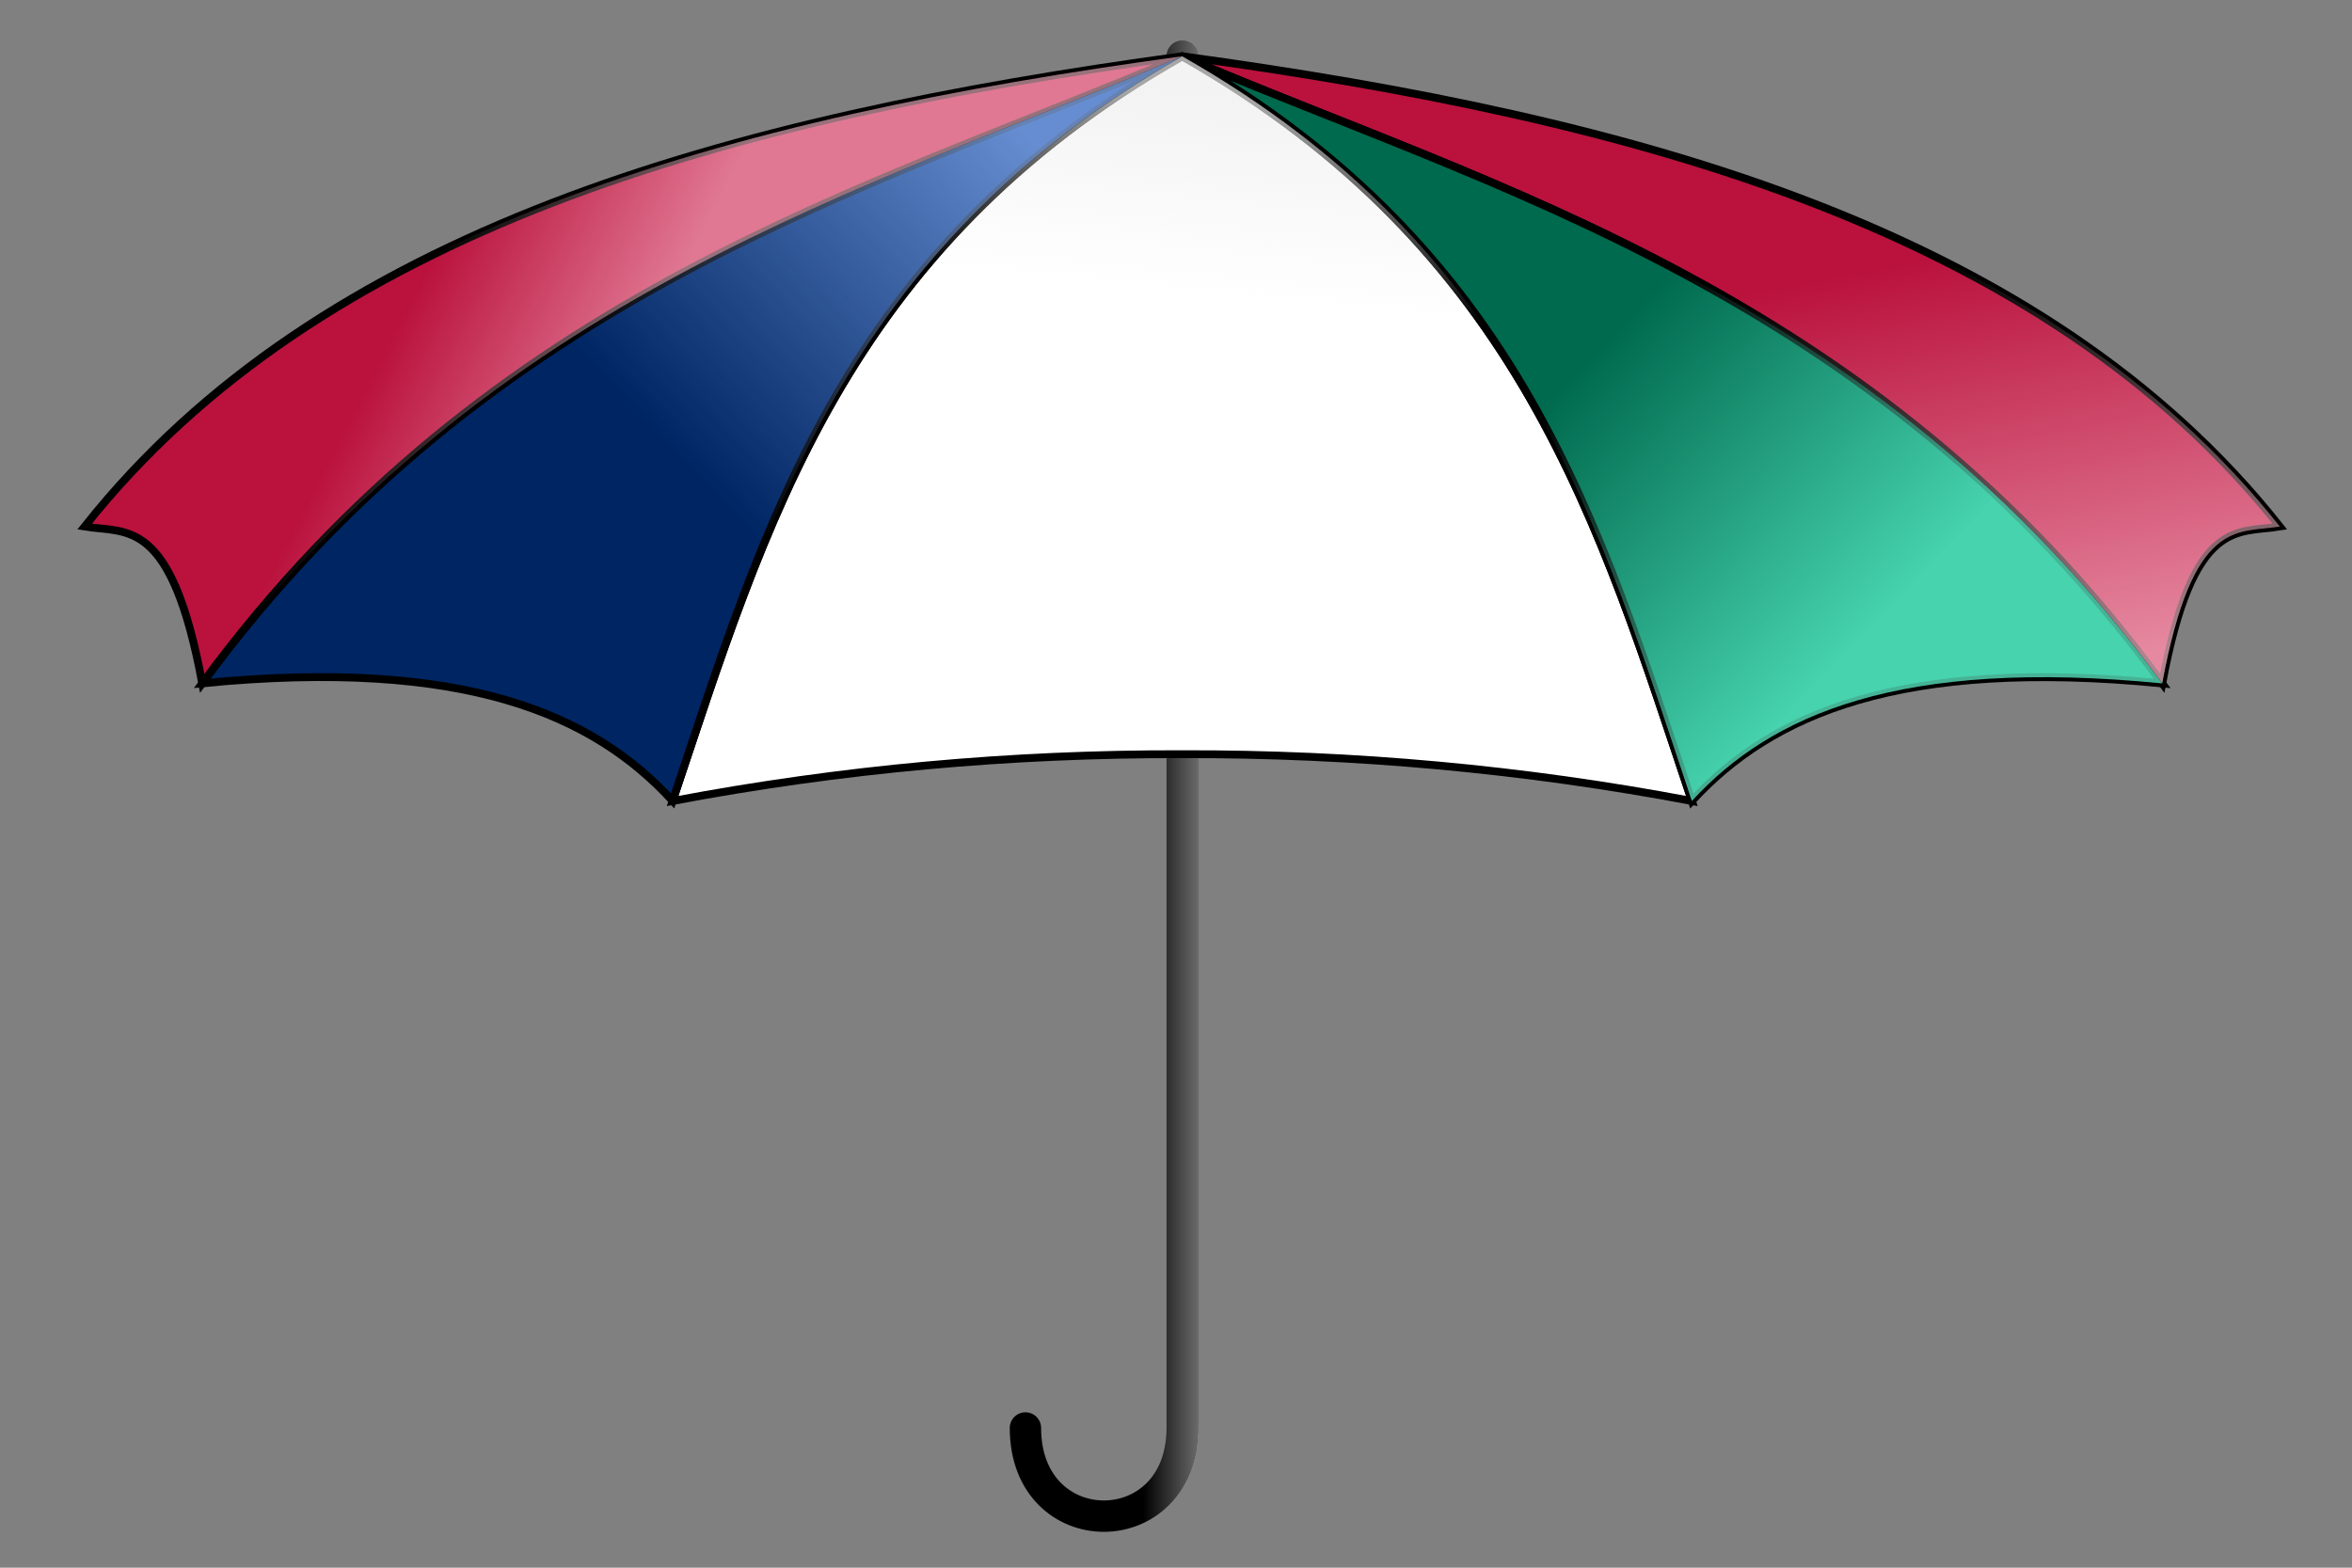
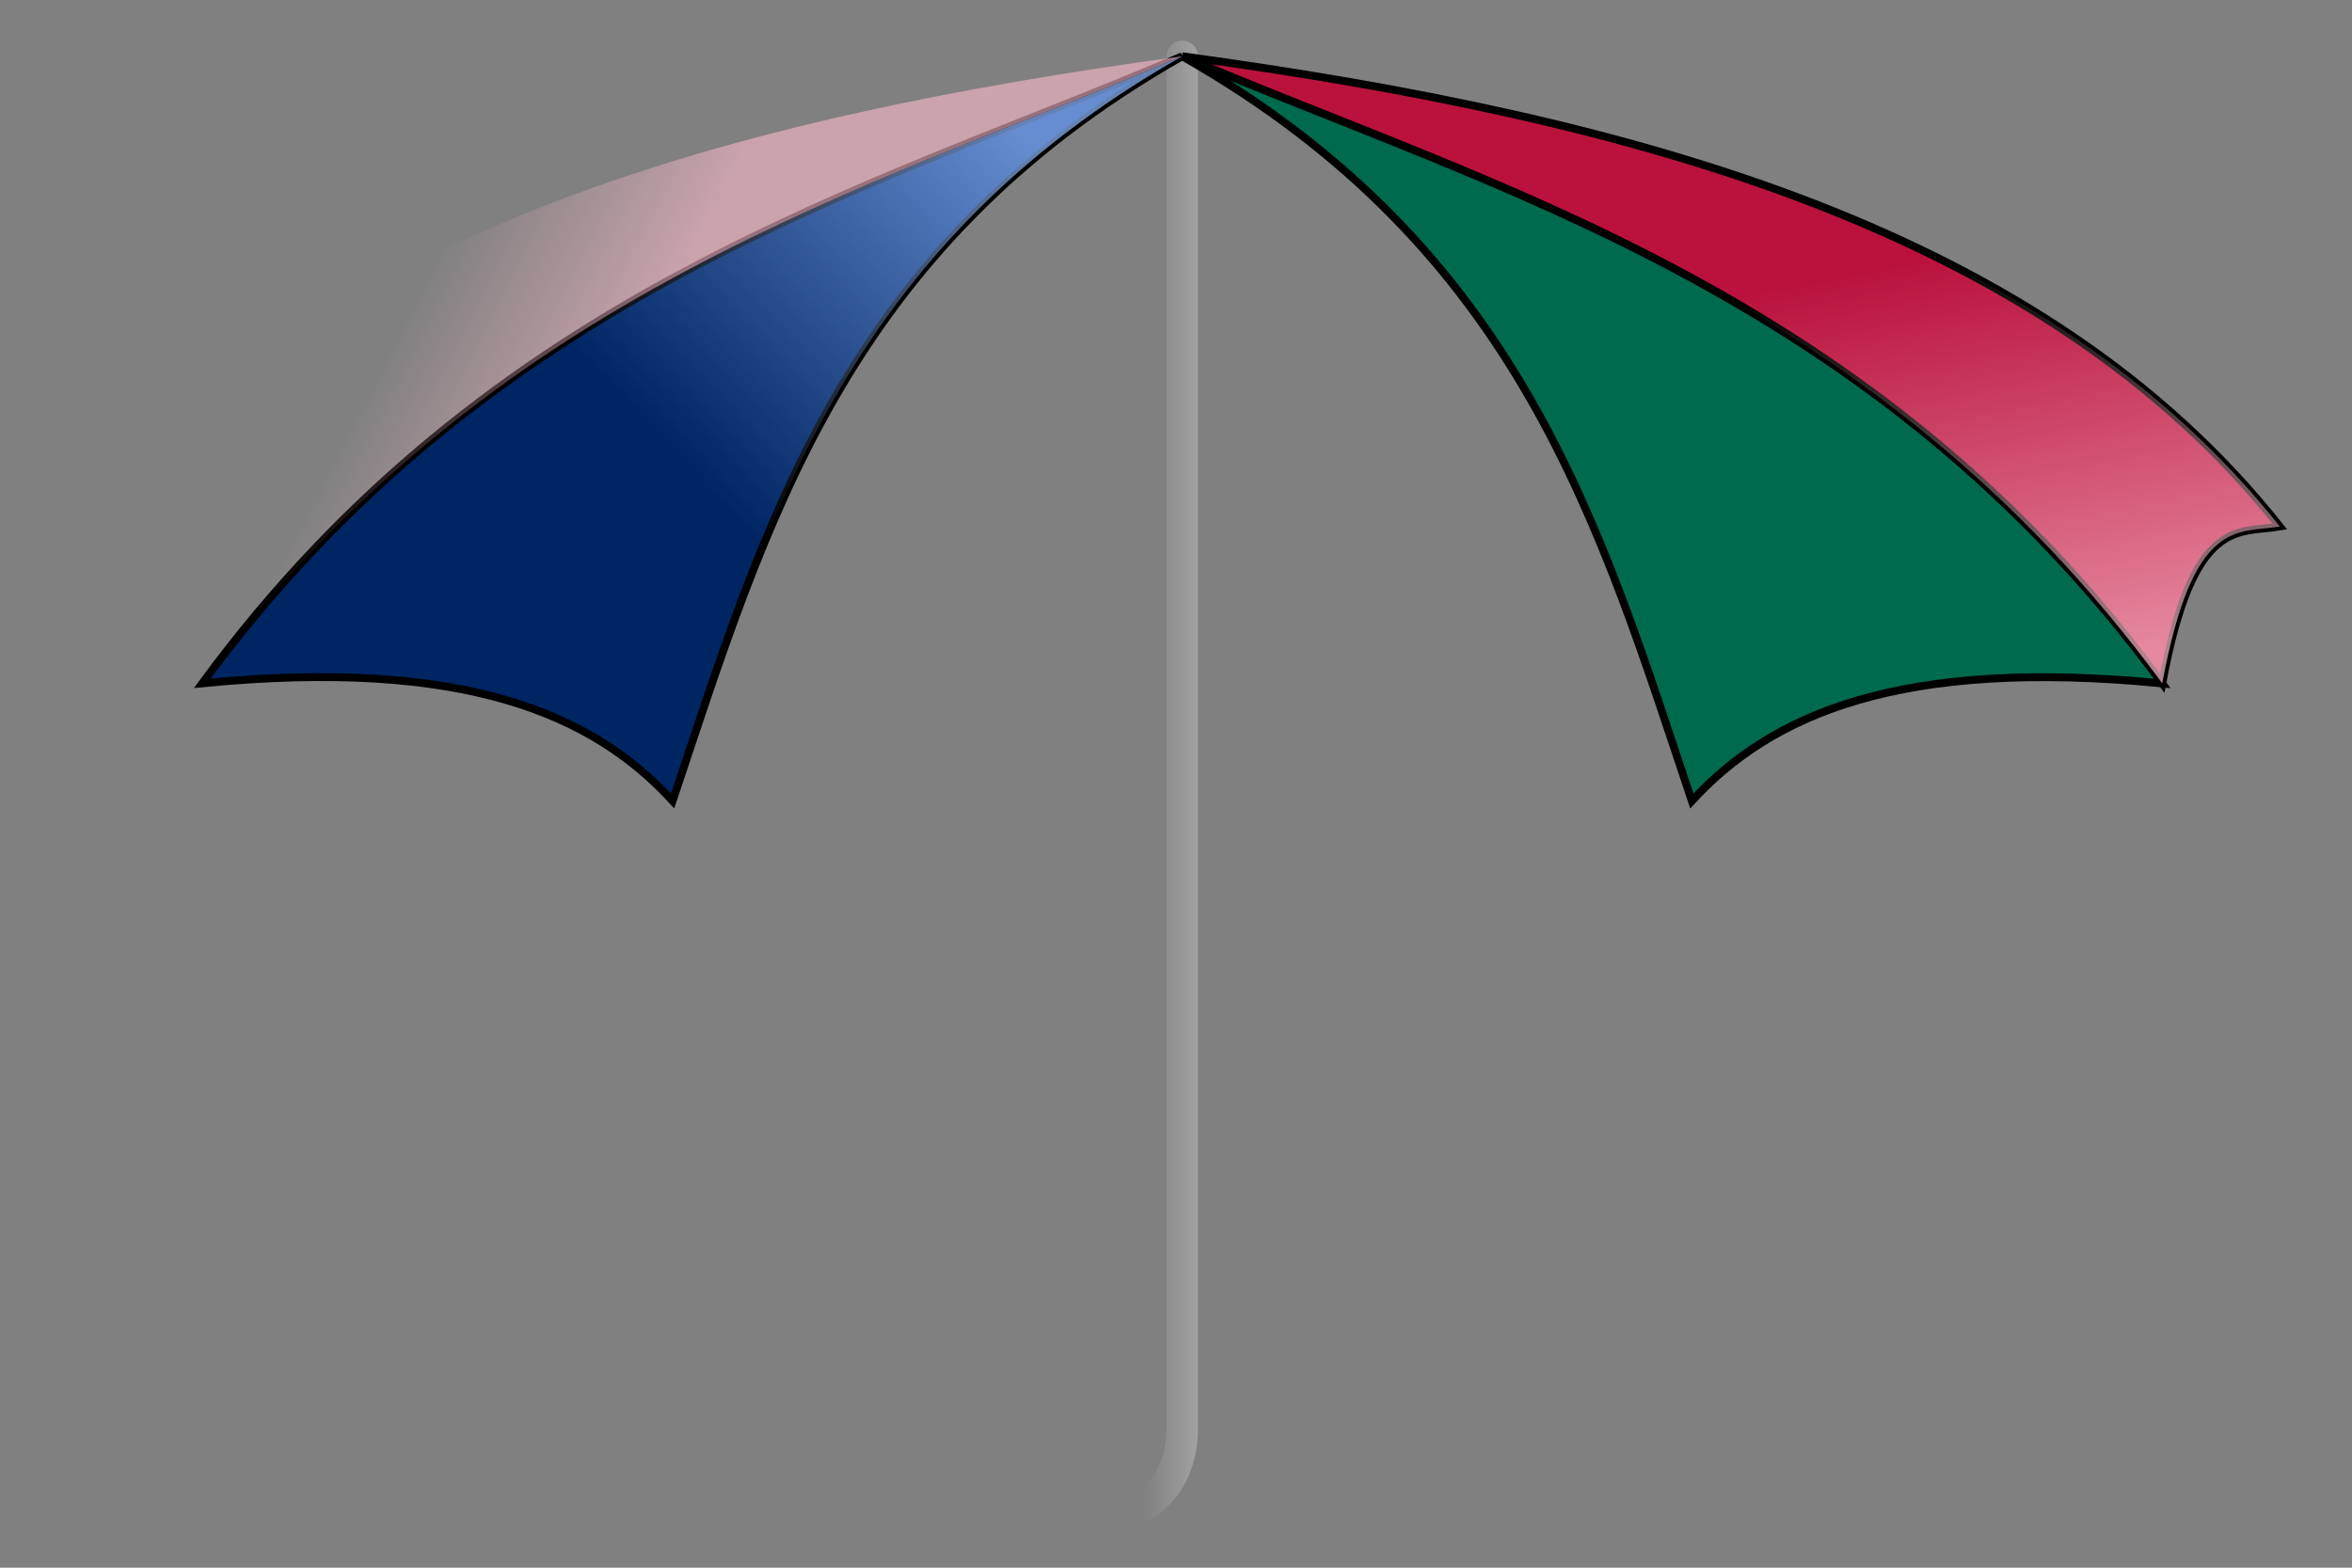
<svg xmlns="http://www.w3.org/2000/svg" xmlns:xlink="http://www.w3.org/1999/xlink" width="300" height="200">
  <rect width="100%" height="100%" fill="#808080" stroke="none" />
  <defs>
    <linearGradient y2="0.51" x2="0.75" y1="0.51" x1="1.25" id="linearGradient5179" xlink:href="#linearGradient5123" />
    <linearGradient id="linearGradient5123">
      <stop stop-color="#bcbcbc" id="stop5125" offset="0" />
      <stop stop-color="#bcbcbc" stop-opacity="0" id="stop5127" offset="1" />
    </linearGradient>
    <linearGradient y2="0.312" x2="0.321" y1="0.375" x1="0.536" id="linearGradient5181" xlink:href="#linearGradient5073" />
    <linearGradient id="linearGradient5073">
      <stop stop-color="#f8b9c9" stop-opacity="0.612" id="stop5075" offset="0" />
      <stop stop-color="#f8b9c9" stop-opacity="0" id="stop5077" offset="1" />
    </linearGradient>
    <linearGradient y2="0.474" x2="0.44" y1="0.158" x1="0.88" id="linearGradient5183" xlink:href="#linearGradient5083" />
    <linearGradient id="linearGradient5083">
      <stop stop-color="#91baff" id="stop5085" offset="0" />
      <stop stop-color="#91baff" stop-opacity="0" id="stop5087" offset="1" />
    </linearGradient>
    <linearGradient y2="0.316" x2="0.462" y1="0.052" x1="0.5" id="linearGradient5185" xlink:href="#linearGradient5093" />
    <linearGradient id="linearGradient5093">
      <stop stop-color="#eeeeee" id="stop5095" offset="0" />
      <stop stop-color="#eeeeee" stop-opacity="0" id="stop5097" offset="1" />
    </linearGradient>
    <linearGradient y2="0.316" x2="0.48" y1="0.579" x1="0.84" id="linearGradient5187" xlink:href="#linearGradient5103" />
    <linearGradient id="linearGradient5103">
      <stop stop-color="#64ffd6" id="stop5105" offset="0" />
      <stop stop-color="#64ffd6" stop-opacity="0" id="stop5107" offset="1" />
    </linearGradient>
    <linearGradient id="linearGradient5113">
      <stop stop-color="#f9bdcc" id="stop5115" offset="0" />
      <stop stop-color="#f9bdcc" stop-opacity="0" id="stop5117" offset="1" />
    </linearGradient>
    <linearGradient xlink:href="#linearGradient5113" id="linearGradient3077" x1="0.929" y1="0.937" x2="0.714" y2="0.312" />
  </defs>
  <g>
    <title>Layer 1</title>
    <g id="layer1">
      <g id="g5153">
-         <path fill="none" stroke="#000000" stroke-width="4" stroke-linecap="round" stroke-miterlimit="4" d="m150.796,7.174l0,175c0,15 -20,15 -20,0" id="path5155" />
        <path opacity="0.8" fill="none" stroke="url(#linearGradient5179)" stroke-width="4" stroke-linecap="round" stroke-miterlimit="4" id="path5157" d="m150.796,7.174l0,175c0,15 -20,15 -20,0" />
-         <path fill="#ffffff" stroke="#000000" stroke-width="1px" id="path5159" d="m150.796,7.187c-43.316,24.618 -53.304,60.087 -65,95c21.467,-4.06 43.14,-6.028 65,-5.969c21.86,-0.059 43.533,1.908 65,5.969c-11.696,-34.913 -21.684,-70.382 -65,-95z" />
        <path fill="#ba123d" stroke="#000000" stroke-width="1px" id="path5161" d="m290.796,67.174c-5.413,0.887 -11.042,-1.254 -15,20c-36.893,-50.261 -85.5,-63.113 -125,-80c57.878,7.879 109.927,22.061 140,60z" />
        <path fill="#006a4e" stroke="#000000" stroke-width="1px" id="path5163" d="m150.796,7.187c43.316,24.618 53.304,60.087 65,95c10.144,-11.041 26.493,-18.279 60,-15c-36.893,-50.261 -85.5,-63.113 -125,-80z" />
        <path fill="#002563" stroke="#000000" stroke-width="1px" d="m150.796,7.174c-43.316,24.618 -53.304,60.087 -65,95c-10.144,-11.041 -26.493,-18.279 -60,-15c36.893,-50.261 85.5,-63.113 125,-80z" id="path5165" />
-         <path fill="#ba123d" stroke="#000000" stroke-width="1px" d="m10.796,67.174c5.413,0.887 11.042,-1.254 15,20c36.893,-50.261 85.5,-63.113 125,-80c-57.878,7.879 -109.927,22.061 -140,60z" id="path5167" />
        <path fill="url(#linearGradient5181)" id="path5169" d="m10.796,67.174c5.413,0.887 11.042,-1.254 15,20c36.893,-50.261 85.5,-63.113 125,-80c-57.878,7.879 -109.927,22.061 -140,60z" />
-         <path opacity="0.7" fill="url(#linearGradient5183)" id="path5171" d="m150.796,7.174c-43.316,24.618 -53.304,60.087 -65,95c-10.144,-11.041 -26.493,-18.279 -60,-15c36.893,-50.261 85.5,-63.113 125,-80z" />
-         <path opacity="0.7" fill="url(#linearGradient5185)" d="m150.796,7.187c-43.316,24.618 -53.304,60.087 -65,95c21.467,-4.06 43.14,-6.028 65,-5.969c21.86,-0.059 43.533,1.908 65,5.969c-11.696,-34.913 -21.684,-70.382 -65,-95z" id="path5173" />
-         <path opacity="0.7" fill="url(#linearGradient5187)" d="m150.796,7.187c43.316,24.618 53.304,60.087 65,95c10.144,-11.041 26.493,-18.279 60,-15c-36.893,-50.261 -85.5,-63.113 -125,-80z" id="path5175" />
+         <path opacity="0.7" fill="url(#linearGradient5183)" id="path5171" d="m150.796,7.174c-43.316,24.618 -53.304,60.087 -65,95c-10.144,-11.041 -26.493,-18.279 -60,-15c36.893,-50.261 85.5,-63.113 125,-80" />
        <path opacity="0.7" fill="url(#linearGradient3077)" d="m290.796,67.174c-5.413,0.887 -11.042,-1.254 -15,20c-36.893,-50.261 -85.5,-63.113 -125,-80c57.878,7.879 109.927,22.061 140,60z" id="path5177" />
      </g>
    </g>
  </g>
</svg>